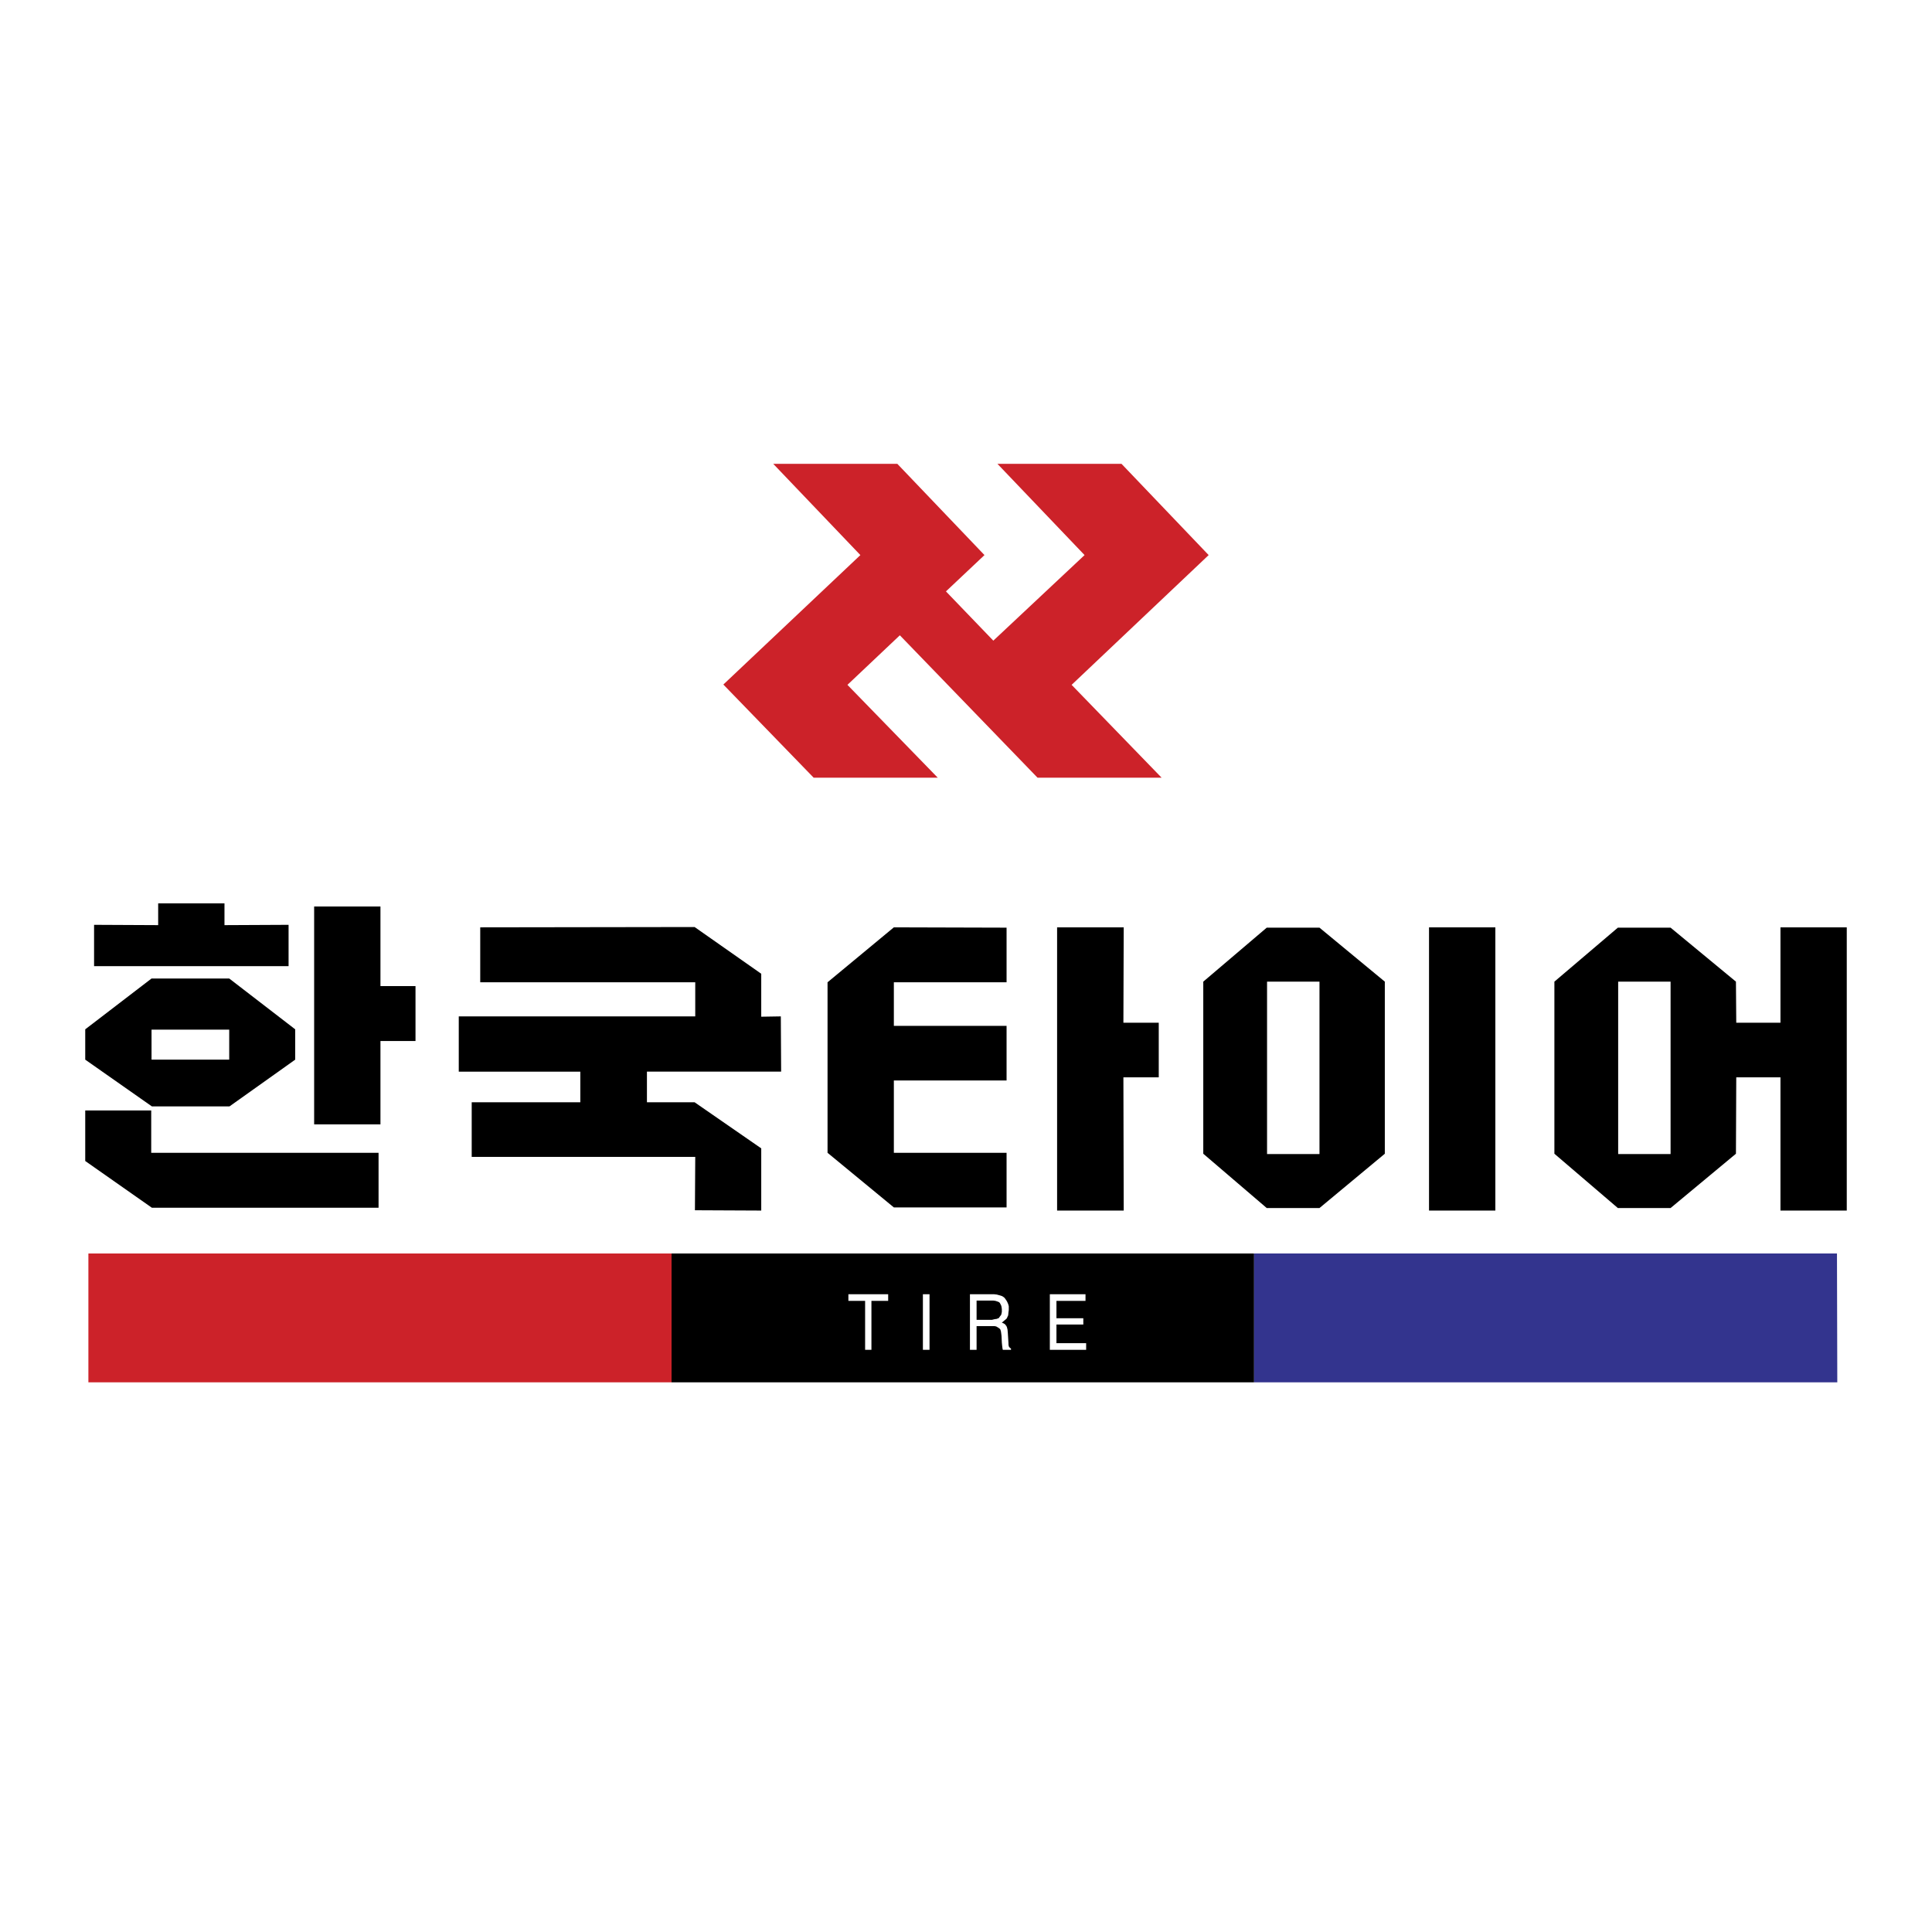
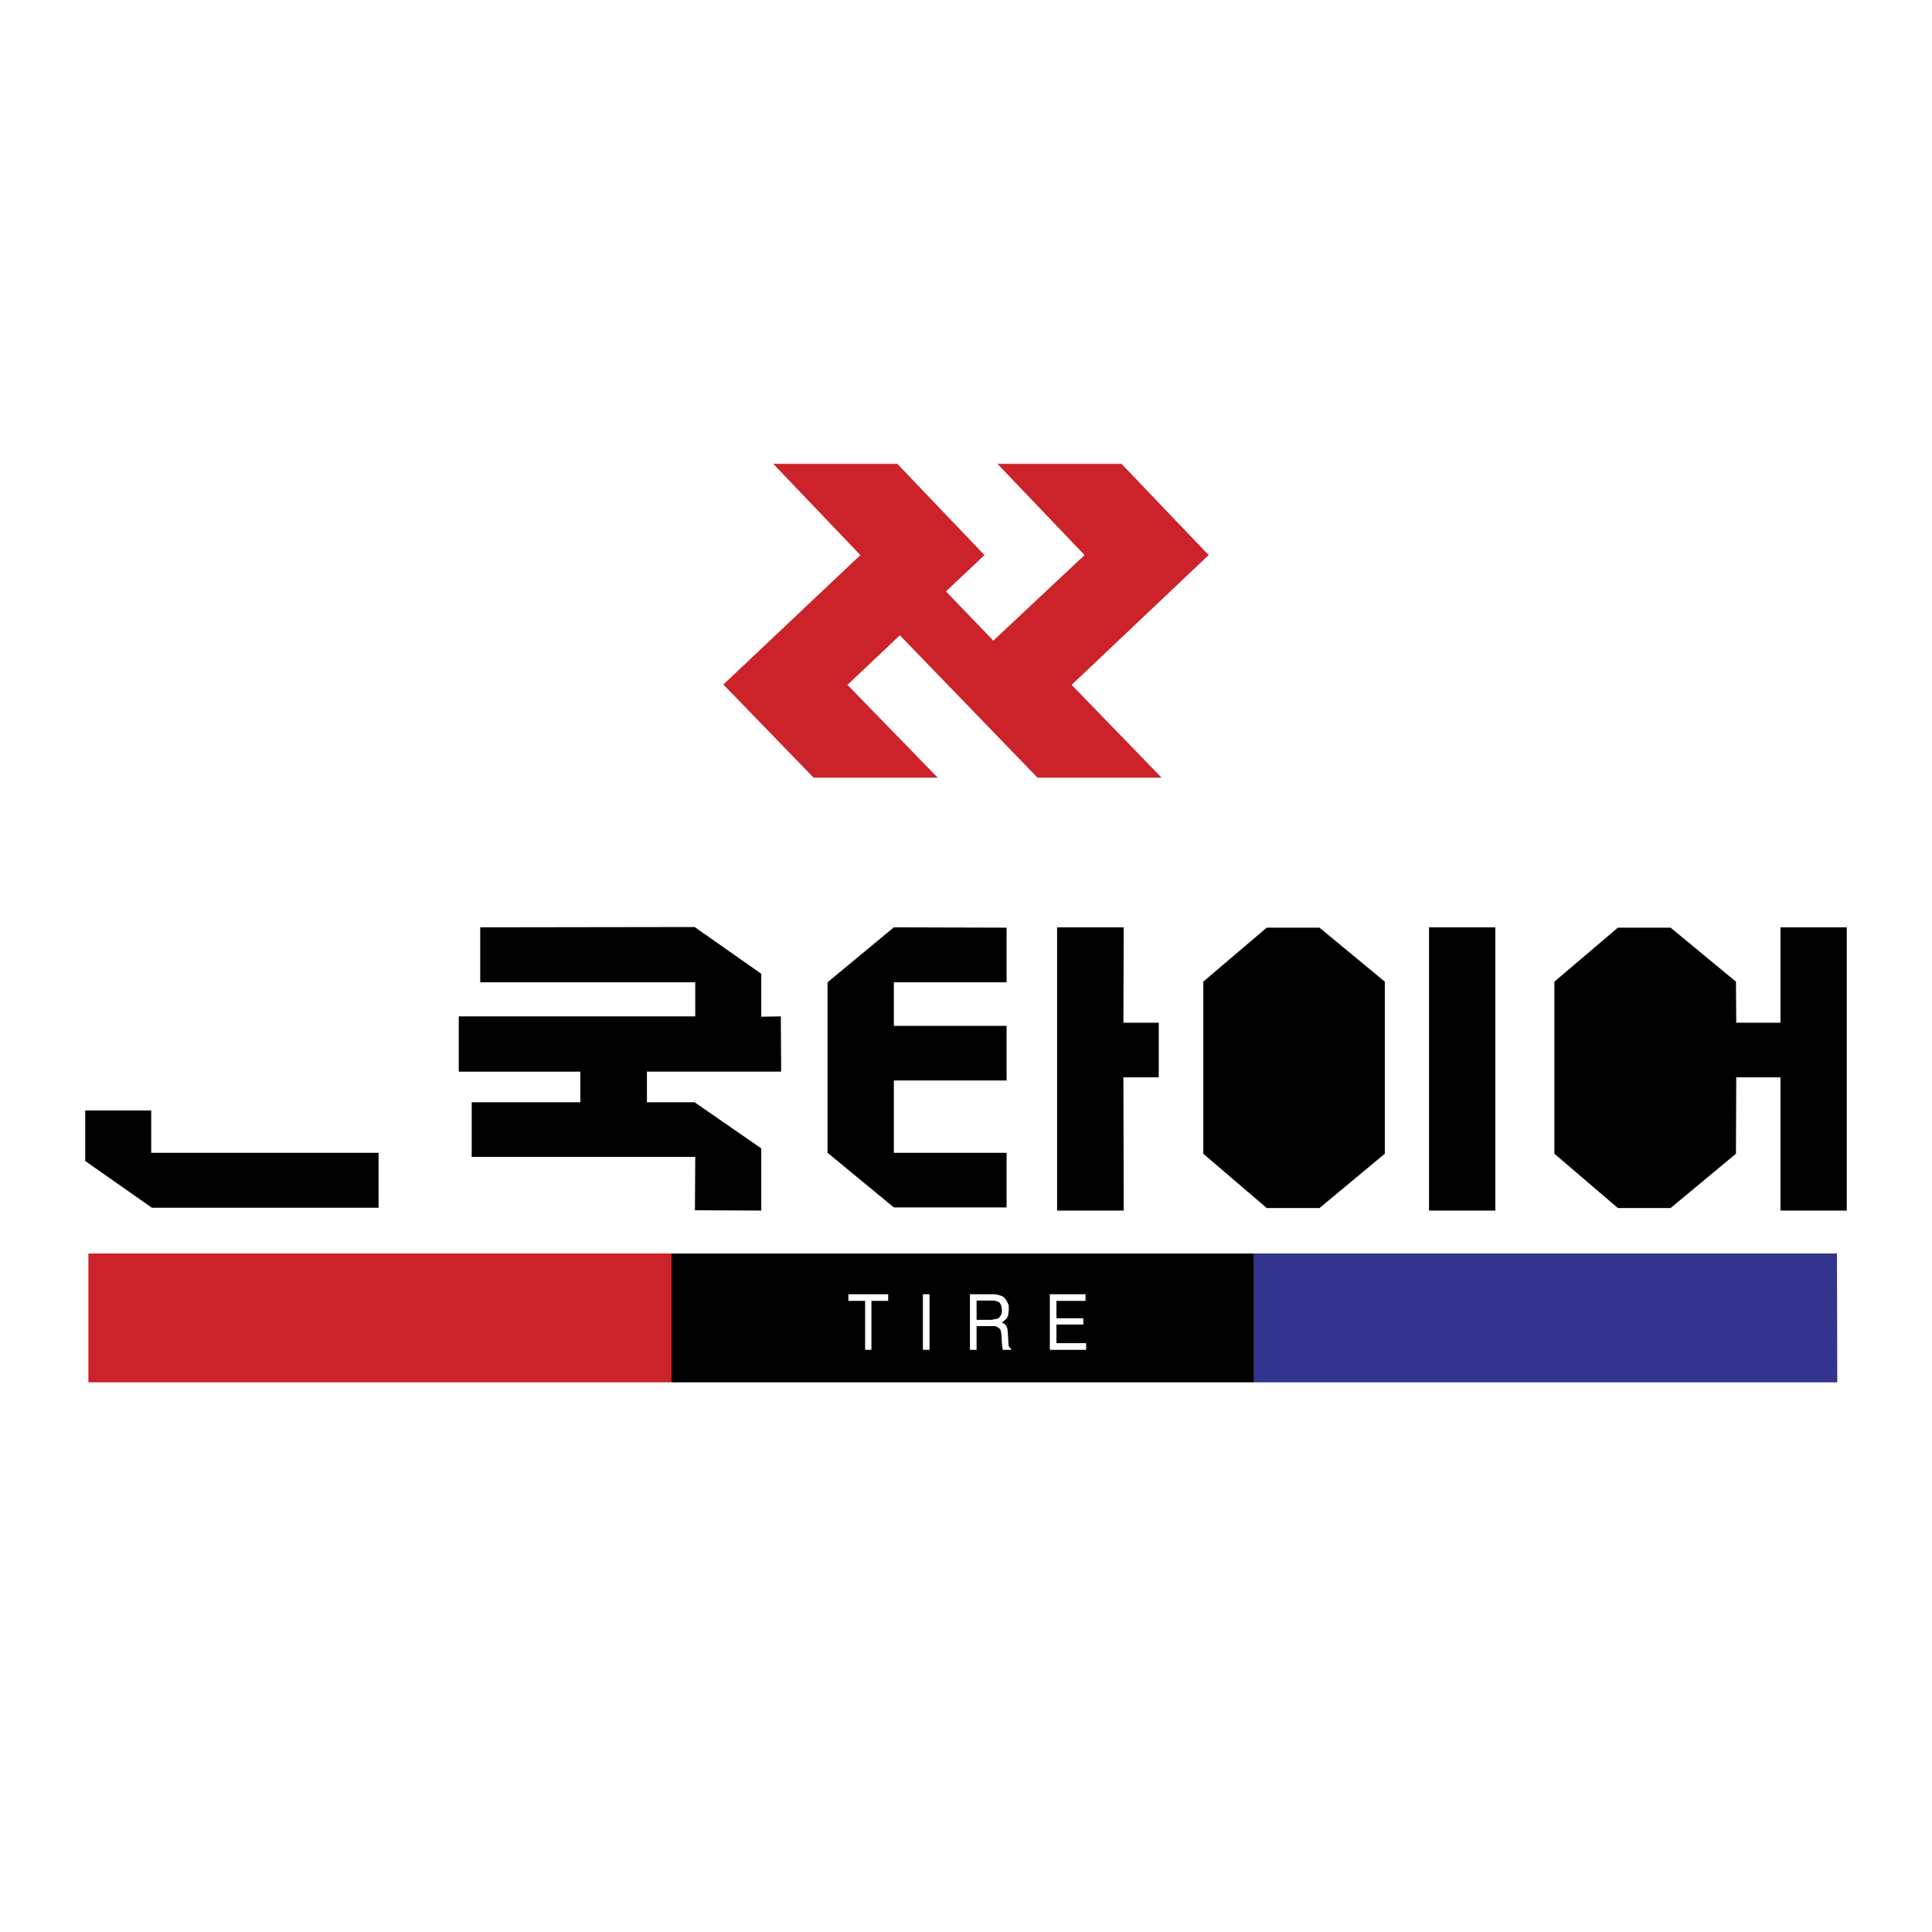
<svg xmlns="http://www.w3.org/2000/svg" width="2500" height="2500" viewBox="0 0 192.756 192.756">
  <g fill-rule="evenodd" clip-rule="evenodd">
    <path fill="#fff" d="M0 0h192.756v192.756H0V0z" />
    <path fill="#cc2229" d="M85.84 55.381l-8.694-9.104h12.38l8.695 9.104-3.844 3.623 4.727 4.914 9.103-8.537-8.693-9.104h12.379l8.695 9.104-13.672 12.947 8.977 9.262h-12.379L89.778 63.383l-5.229 4.945 9.01 9.262h-12.38l-9.01-9.294L85.84 55.381z" />
-     <path d="M22.869 97.625h-7.75l-6.615 5.071v3.025l6.647 4.662H22.9l6.553-4.662v-3.025l-6.584-5.071zM22.396 92.301v-2.174h-6.615v2.174l-6.395-.031v4.126h19.405V92.27l-6.395.031zM37.958 103.862h3.497v-5.481h-3.497v-7.939h-6.615v21.737h6.615v-8.317z" />
    <path fill="#fff" d="M22.869 105.721v-2.993h-7.75v2.993h7.75z" />
    <path d="M15.087 110.792H8.504v5.041l6.647 4.662h22.618v-5.481H15.087v-4.222zM64.545 109.974v-3.056h13.389l-.031-5.513-1.954.032v-4.285l-6.647-4.662-21.389.031v5.482h21.452v3.402H45.771v5.513h12.128v3.056H47.062v5.449h22.303l-.032 5.324 6.616.031v-6.205l-6.647-4.599h-4.757zM89.18 92.521l11.246.032v5.45H89.18v4.347h11.246v5.45H89.18v7.214h11.246v5.45H89.18l-6.616-5.45V98.003l6.616-5.482zM112.082 107.485h3.527v-5.45h-3.527l.031-9.514h-6.646v28.257h6.646l-.031-13.293zM149.191 92.521h-6.617v28.257h6.617V92.521zM126.383 120.526h5.262l6.519-5.418V97.939l-6.519-5.386h-5.262l-6.332 5.386v17.169l6.332 5.418zM173.227 107.485h4.41v13.293h6.615V92.521h-6.615v9.514h-4.41l-.032-4.096-6.521-5.386h-5.26l-6.332 5.386v17.169l6.332 5.418h5.26l6.521-5.418.032-7.623z" />
-     <path fill="#fff" d="M131.645 115.14V97.939h-5.231v17.201h5.231zM166.674 115.14V97.939h-5.229v17.201h5.229z" />
    <path fill="#cc2229" d="M67.002 125.062H8.819v12.853h58.183v-12.853z" />
    <path d="M125.123 125.062H67.002v12.853h58.121v-12.853z" />
    <path fill="#33348e" d="M183.275 125.062h-58.152v12.853h58.184l-.032-12.853z" />
    <path fill="#fff" d="M100.867 134.671h-.818l-.033-.157-.032-.253-.031-.315-.031-.662-.031-.252-.032-.22-.064-.189-.063-.063-.125-.094-.22-.127-.158-.031h-1.795v2.363h-.663v-5.545H99.166l.283.032.346.094.189.063.19.126.062.064.159.22.093.158.096.221.062.219v.378l-.031.221-.031.315-.063.126-.064.158-.125.125-.158.126-.221.19.158.062.157.095.095.126.032.031.062.127.064.252.03.346.064 1.009v.126l.031.188.063.095.062.063.096.063v.126zM108.365 134.671h-3.623v-5.545h3.559v.662h-2.899v1.733h2.68v.629h-2.68v1.86h2.963v.661z" />
    <path d="M99.953 130.701v-.094l-.031-.221-.031-.125-.063-.126-.064-.126-.094-.095-.156-.063-.192-.063-.218-.031h-1.67v1.921h1.543l.252-.063.22-.031.221-.095.031-.063.094-.126.096-.126.031-.126.031-.157v-.19z" />
    <path fill="#fff" d="M92.739 134.671h-.661v-5.545h.661v5.545zM88.613 129.788h-1.67v4.883h-.63v-4.883h-1.669v-.662h3.969v.662z" />
  </g>
</svg>